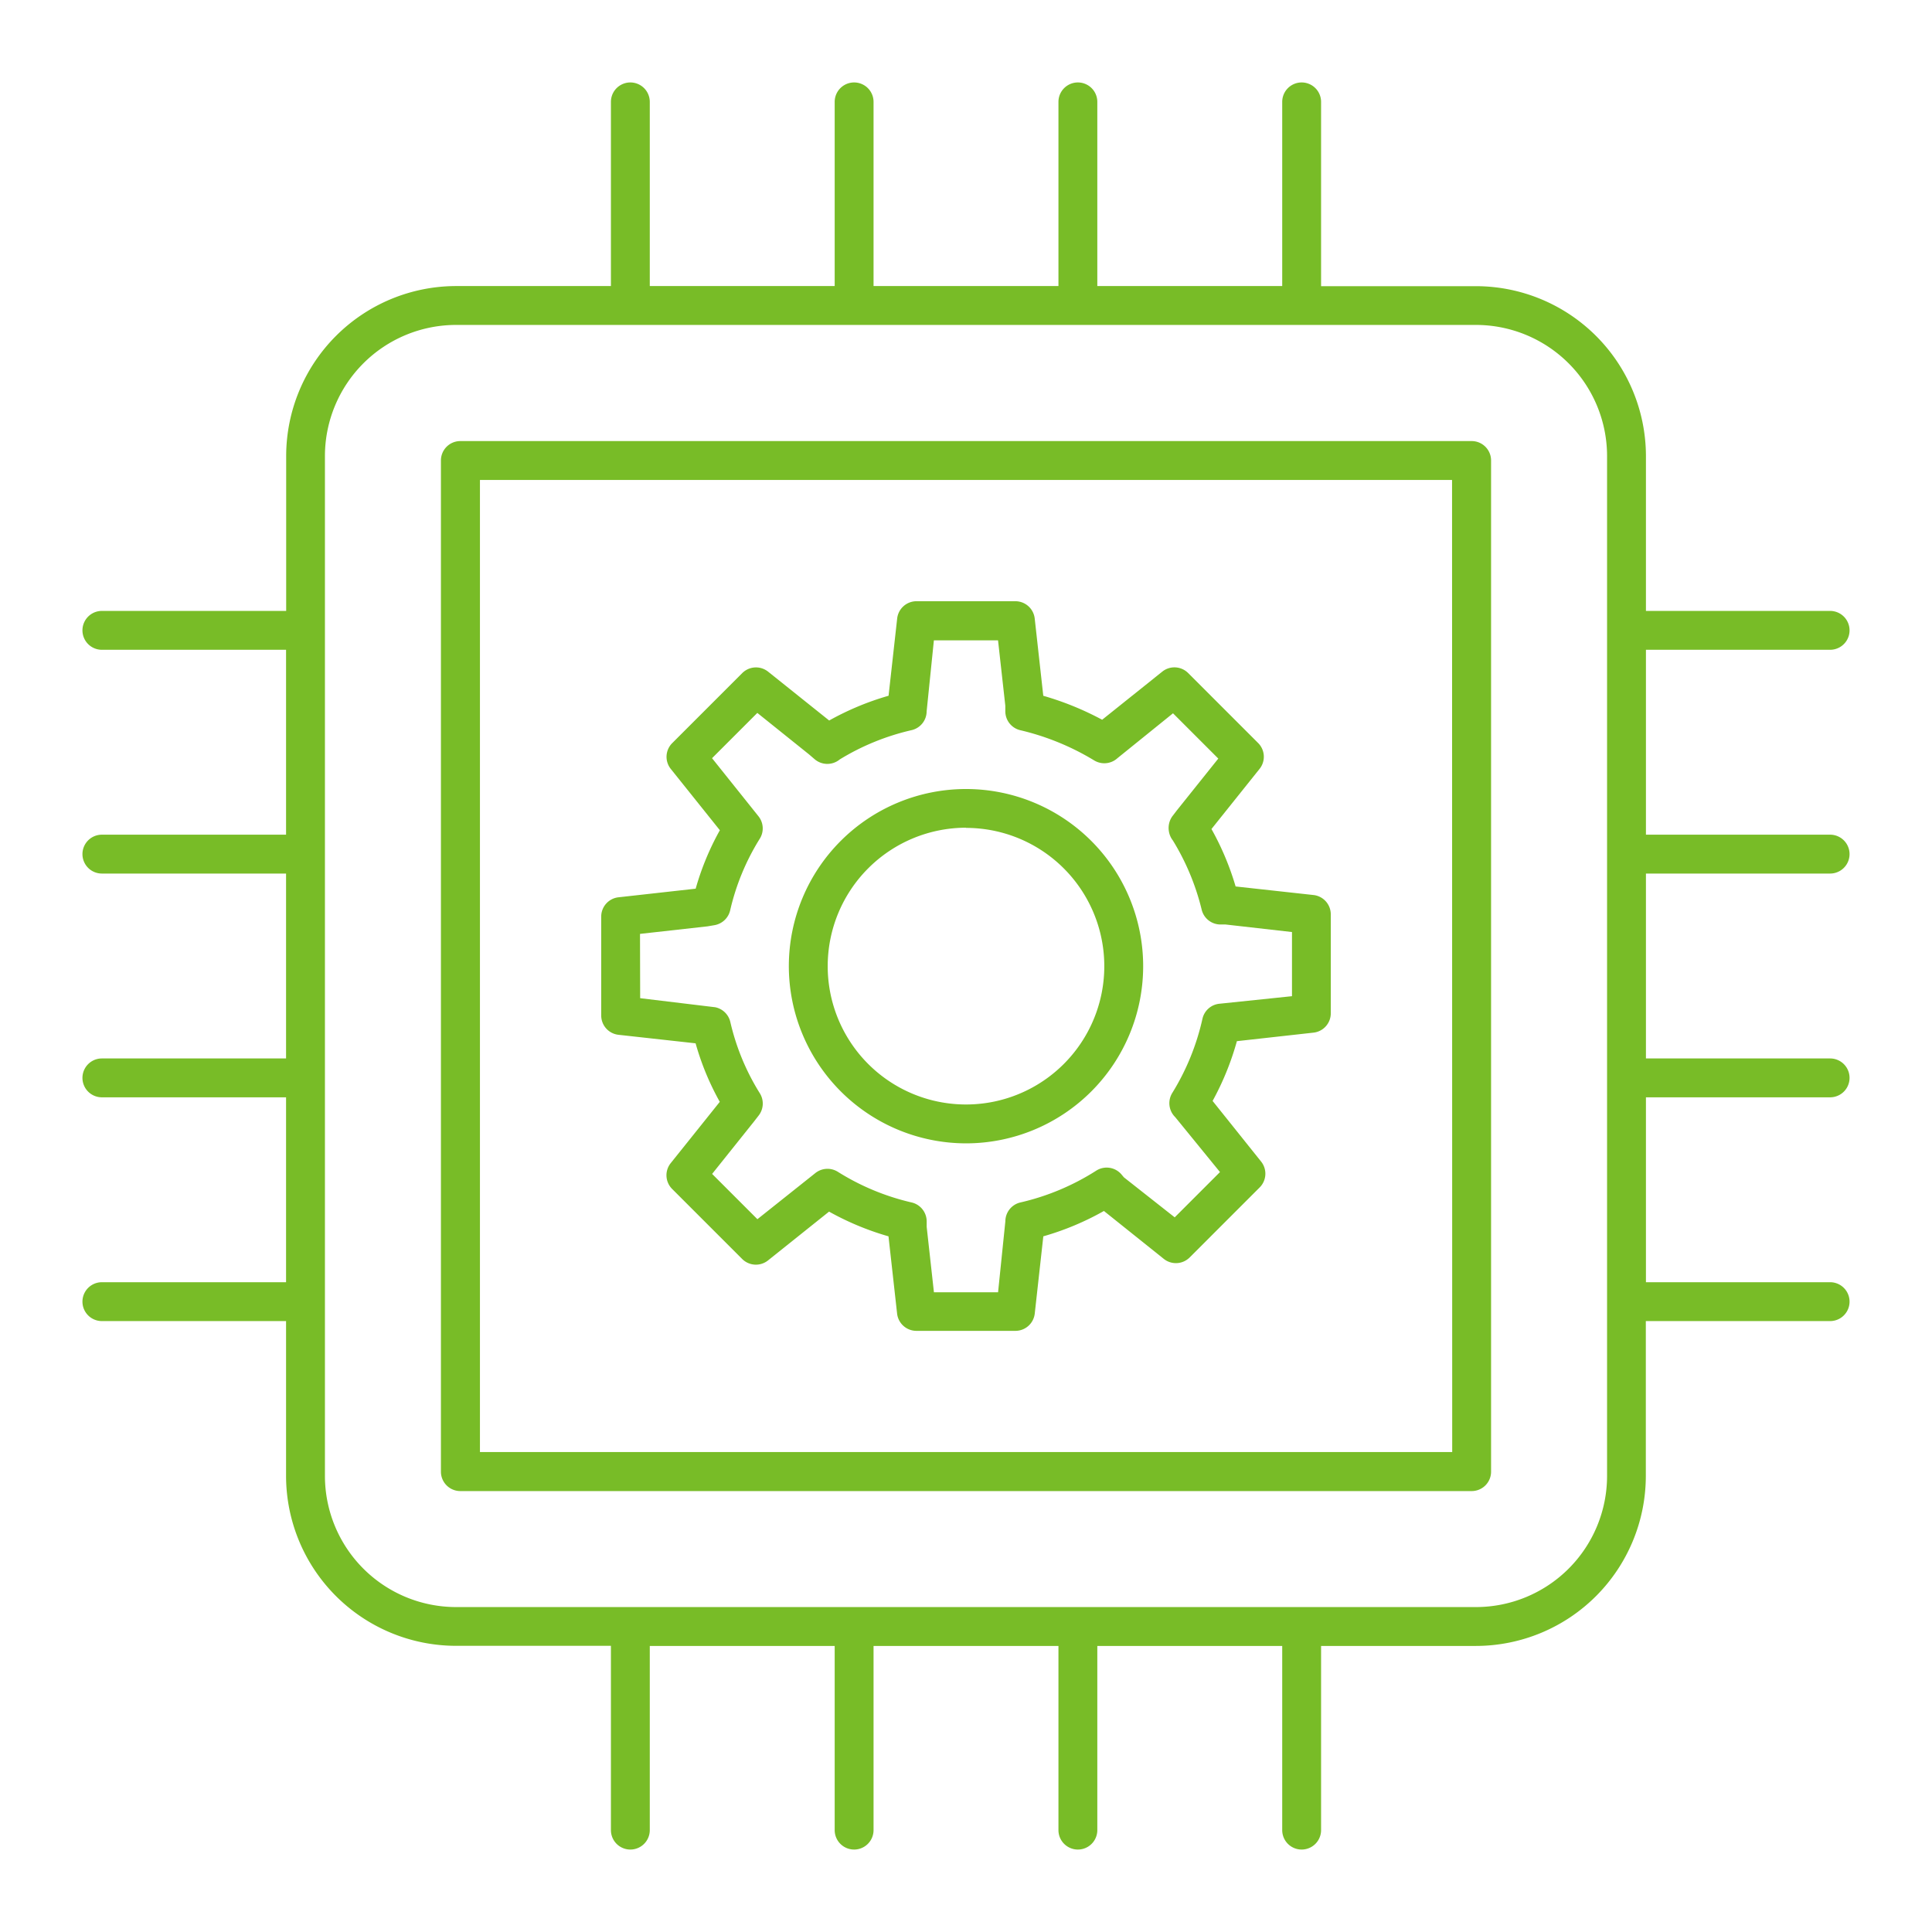
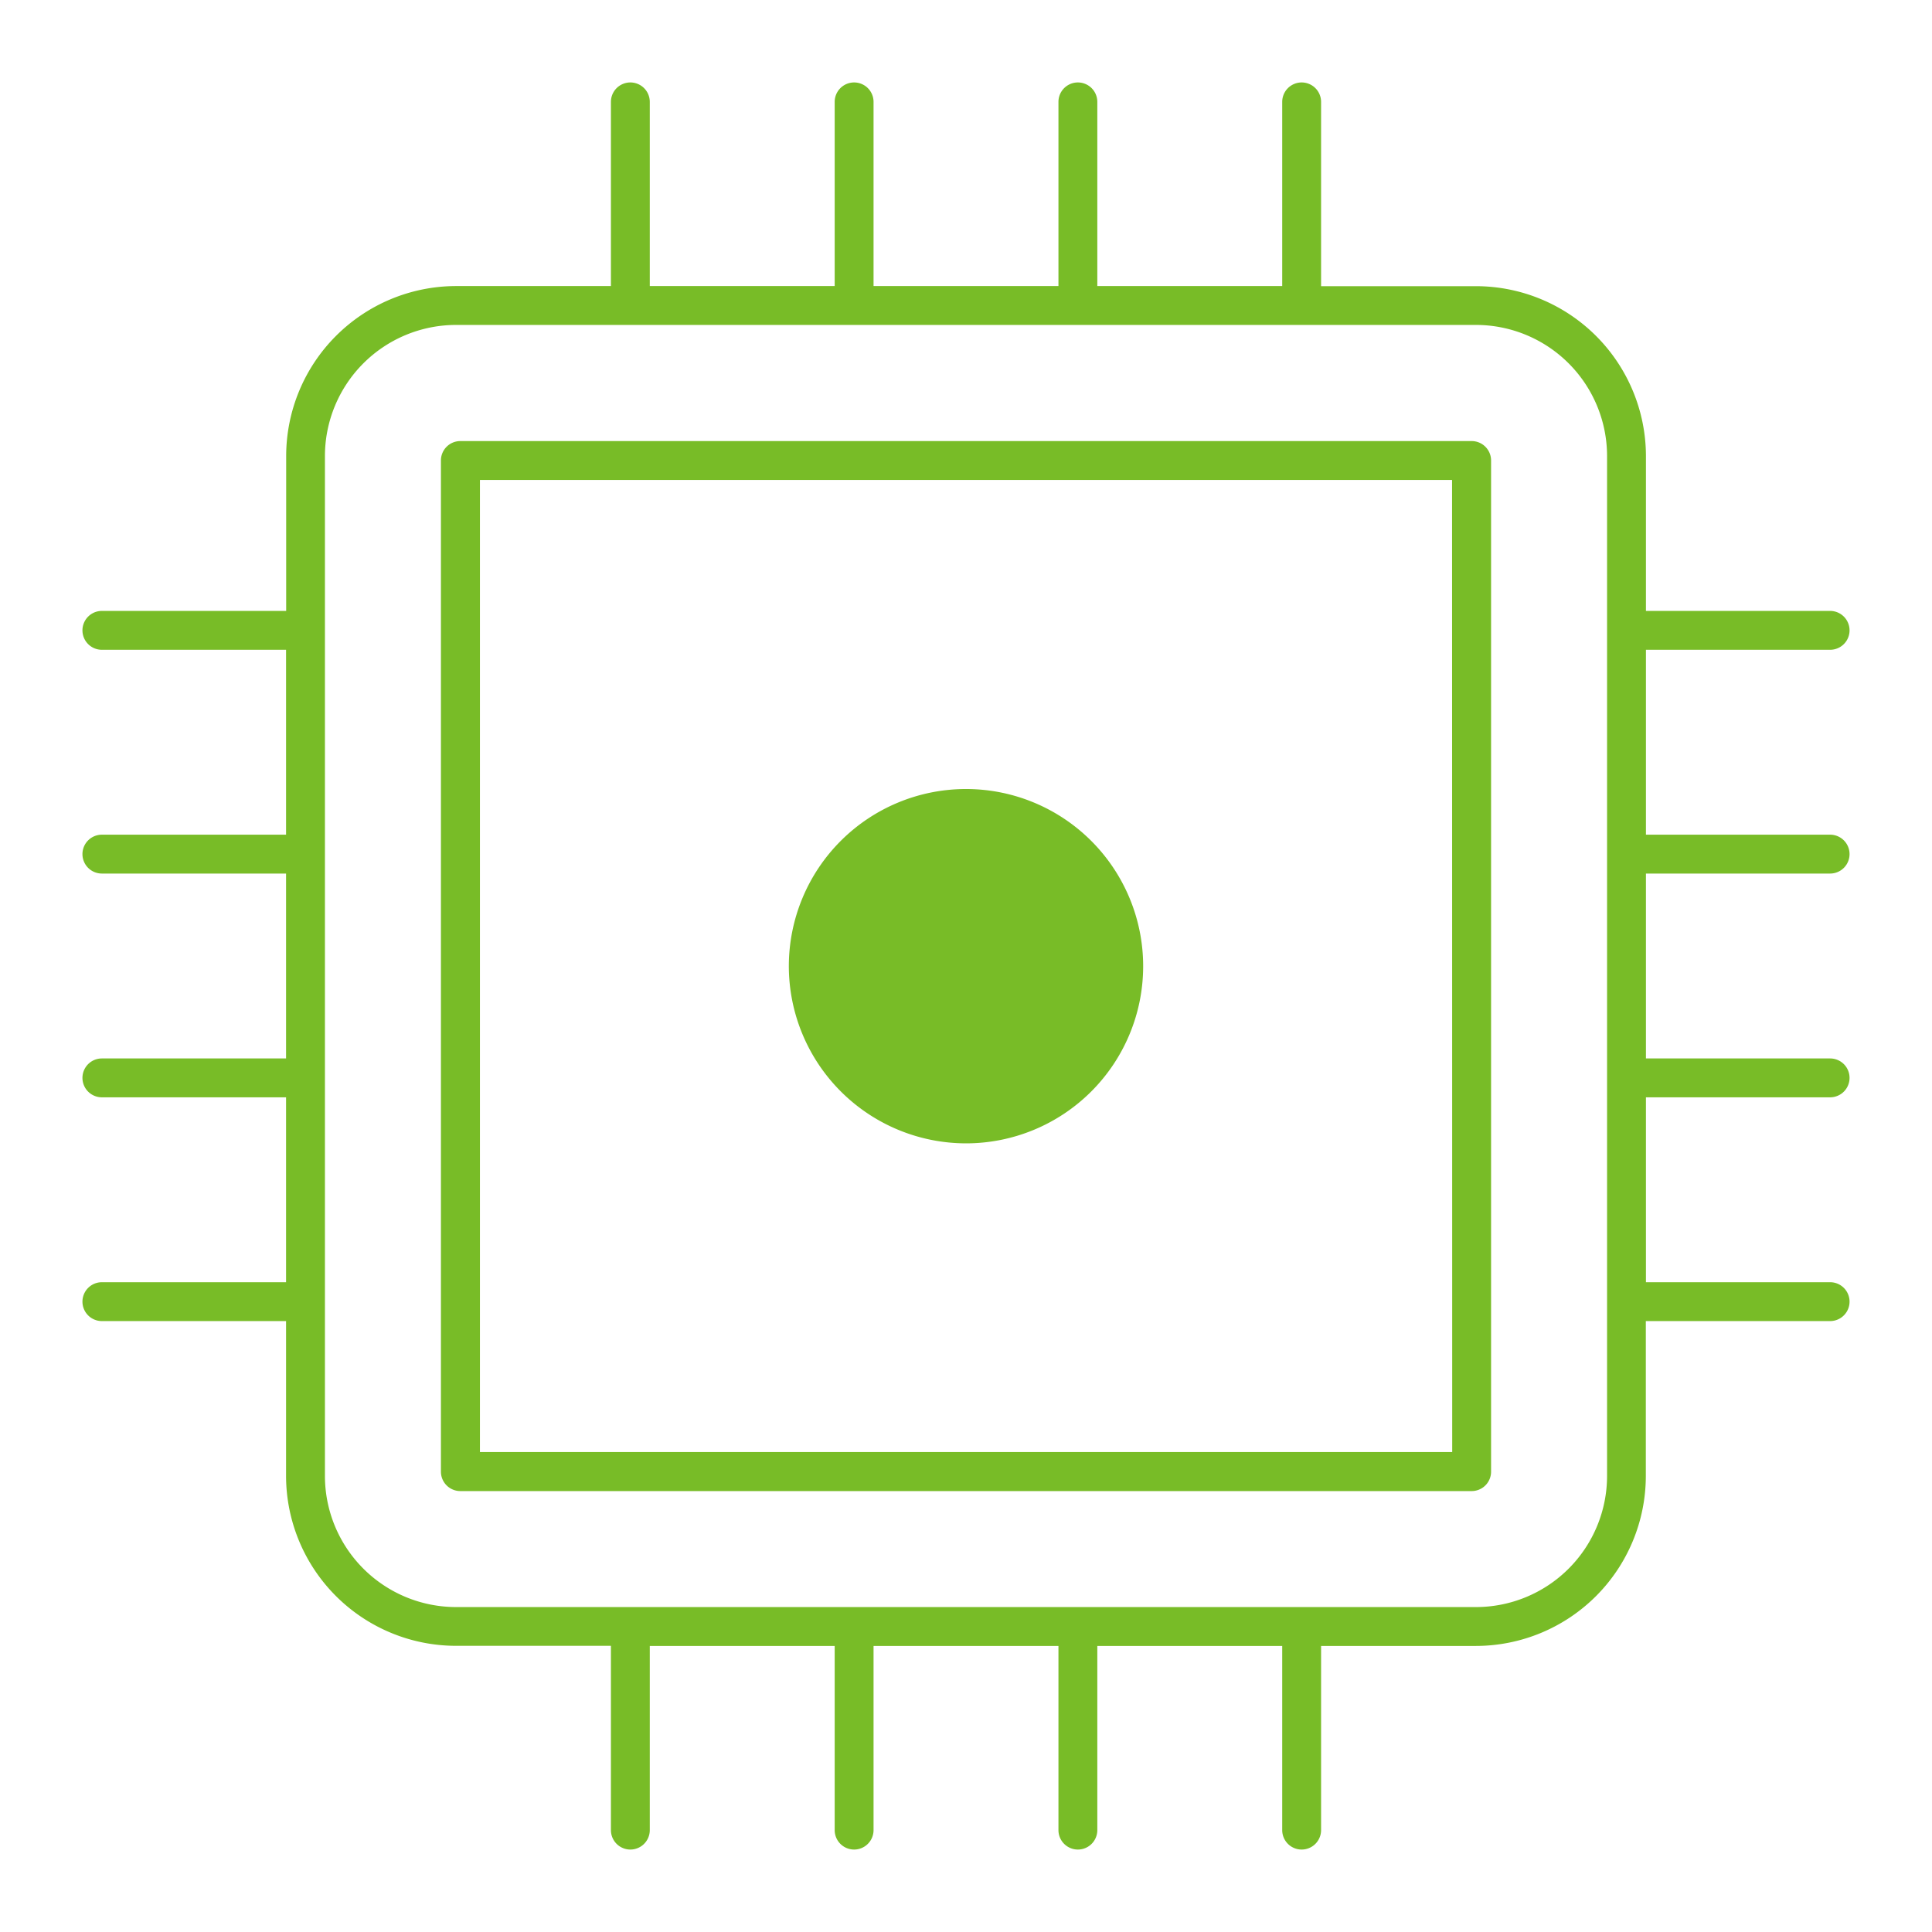
<svg xmlns="http://www.w3.org/2000/svg" data-name="Layer 1" id="Layer_1" viewBox="0 0 512 512" fill="#78BC27">
-   <path d="M256,303A46.95,46.95,0,1,0,209.05,256,47,47,0,0,0,256,303Zm0-83.6A36.65,36.65,0,1,1,219.35,256,36.7,36.7,0,0,1,256,219.35Z" />
-   <path d="M163.89,274.23l20.45,2.26A71.23,71.23,0,0,0,190.75,292l-13,16.24a5.13,5.13,0,0,0,.38,6.85l18.55,18.55a5.15,5.15,0,0,0,6.86.38l16.17-12.93a74.24,74.24,0,0,0,15.75,6.55l2.28,20.47a5.15,5.15,0,0,0,5.12,4.58h26.24a5.16,5.16,0,0,0,5.12-4.58l2.27-20.47a73.67,73.67,0,0,0,16.06-6.72l15.87,12.7a5.15,5.15,0,0,0,6.86-.39l18.54-18.54a5.15,5.15,0,0,0,.39-6.86l-12.86-16.07a74.07,74.07,0,0,0,6.44-15.84l20.3-2.26a5.15,5.15,0,0,0,4.58-5.12V242.31a5.15,5.15,0,0,0-4.58-5.12l-20.64-2.27a73.38,73.38,0,0,0-6.4-15.22l12.75-15.94a5.14,5.14,0,0,0-.38-6.85l-18.55-18.55A5.15,5.15,0,0,0,308,178l-15.92,12.74a79,79,0,0,0-15.6-6.35l-2.27-20.48a5.16,5.16,0,0,0-5.12-4.58H242.88a5.15,5.15,0,0,0-5.12,4.58l-2.28,20.47a74.32,74.32,0,0,0-15.74,6.56L203.56,178a5.15,5.15,0,0,0-6.86.38l-18.55,18.55a5.13,5.13,0,0,0-.38,6.85l13,16.24a71.86,71.86,0,0,0-6.41,15.49l-20.45,2.28a5.14,5.14,0,0,0-4.58,5.12v26.22A5.14,5.14,0,0,0,163.89,274.23Zm5.72-26.74,17.9-2,1.83-.31a5.17,5.17,0,0,0,4.16-3.93,62.08,62.08,0,0,1,7.86-19,5.15,5.15,0,0,0-.31-5.87L188.7,200.93l12-12,13.71,11,1.49,1.28a5.17,5.17,0,0,0,6.31.3l.36-.27a63.58,63.58,0,0,1,19-7.74,5.15,5.15,0,0,0,4-5l1.92-18.8h17l1.93,17.33v1.49a5.15,5.15,0,0,0,4,5,67.45,67.45,0,0,1,19.55,8,5.17,5.17,0,0,0,6.17-.6l14.72-11.89,12,12-11.07,13.84a.86.86,0,0,0-.07.1l-1.08,1.41a5.36,5.36,0,0,0-.87,3.94,5.26,5.26,0,0,0,1.05,2.41A64,64,0,0,1,318.44,241a5.14,5.14,0,0,0,4.93,4h1.41l17.61,2v17L323.18,266a5.12,5.12,0,0,0-4.52,4,63.79,63.79,0,0,1-8,19.65,5.17,5.17,0,0,0,.78,6.4l11.87,14.56-12,12L297.84,312l-.63-.75a5.14,5.14,0,0,0-6.72-1,63.84,63.84,0,0,1-20.06,8.41,5.15,5.15,0,0,0-4,5l-1.93,18.8h-17l-1.92-17.33v-1.47a5.16,5.16,0,0,0-4-5l-.56-.13a63.71,63.71,0,0,1-19-8,5.16,5.16,0,0,0-6,.39L200.72,323.1l-12-12,11.12-13.91,1.24-1.6a5.16,5.16,0,0,0,.29-5.85,61.79,61.79,0,0,1-7.83-18.91,5.17,5.17,0,0,0-4-3.9l-19.89-2.4Z" />
+   <path d="M256,303A46.95,46.95,0,1,0,209.05,256,47,47,0,0,0,256,303Zm0-83.6Z" />
  <path d="M390,116.89H122a5.14,5.14,0,0,0-5.15,5.15V390a5.14,5.14,0,0,0,5.15,5.15H390a5.14,5.14,0,0,0,5.15-5.15V122A5.14,5.14,0,0,0,390,116.89Zm-5.15,267.92H127.19V127.19H384.81Z" />
  <path d="M485,231.5a5.15,5.15,0,1,0,0-10.3H436.19v-49H485a5.15,5.15,0,1,0,0-10.3H436.19V120.84a45.08,45.08,0,0,0-45-45H350.1V27a5.15,5.15,0,1,0-10.3,0V75.81h-49V27a5.15,5.15,0,1,0-10.3,0V75.81h-49V27a5.15,5.15,0,1,0-10.3,0V75.81h-49V27a5.15,5.15,0,1,0-10.3,0V75.81H120.84a45.08,45.08,0,0,0-45,45V161.9H27a5.15,5.15,0,0,0,0,10.3H75.81v49H27a5.15,5.15,0,1,0,0,10.3H75.81v49H27a5.15,5.15,0,1,0,0,10.3H75.81v49H27a5.15,5.15,0,1,0,0,10.3H75.81v41.06a45.08,45.08,0,0,0,45,45H161.9V485a5.15,5.15,0,1,0,10.3,0V436.19h49V485a5.15,5.15,0,1,0,10.3,0V436.19h49V485a5.15,5.15,0,1,0,10.3,0V436.19h49V485a5.15,5.15,0,1,0,10.3,0V436.19h41.06a45.08,45.08,0,0,0,45-45V350.1H485a5.15,5.15,0,1,0,0-10.3H436.19v-49H485a5.15,5.15,0,1,0,0-10.3H436.19v-49ZM425.89,391.16a34.77,34.77,0,0,1-34.73,34.73H120.84a34.77,34.77,0,0,1-34.73-34.73V120.84a34.77,34.77,0,0,1,34.73-34.73H391.16a34.77,34.77,0,0,1,34.73,34.73Z" />
</svg>